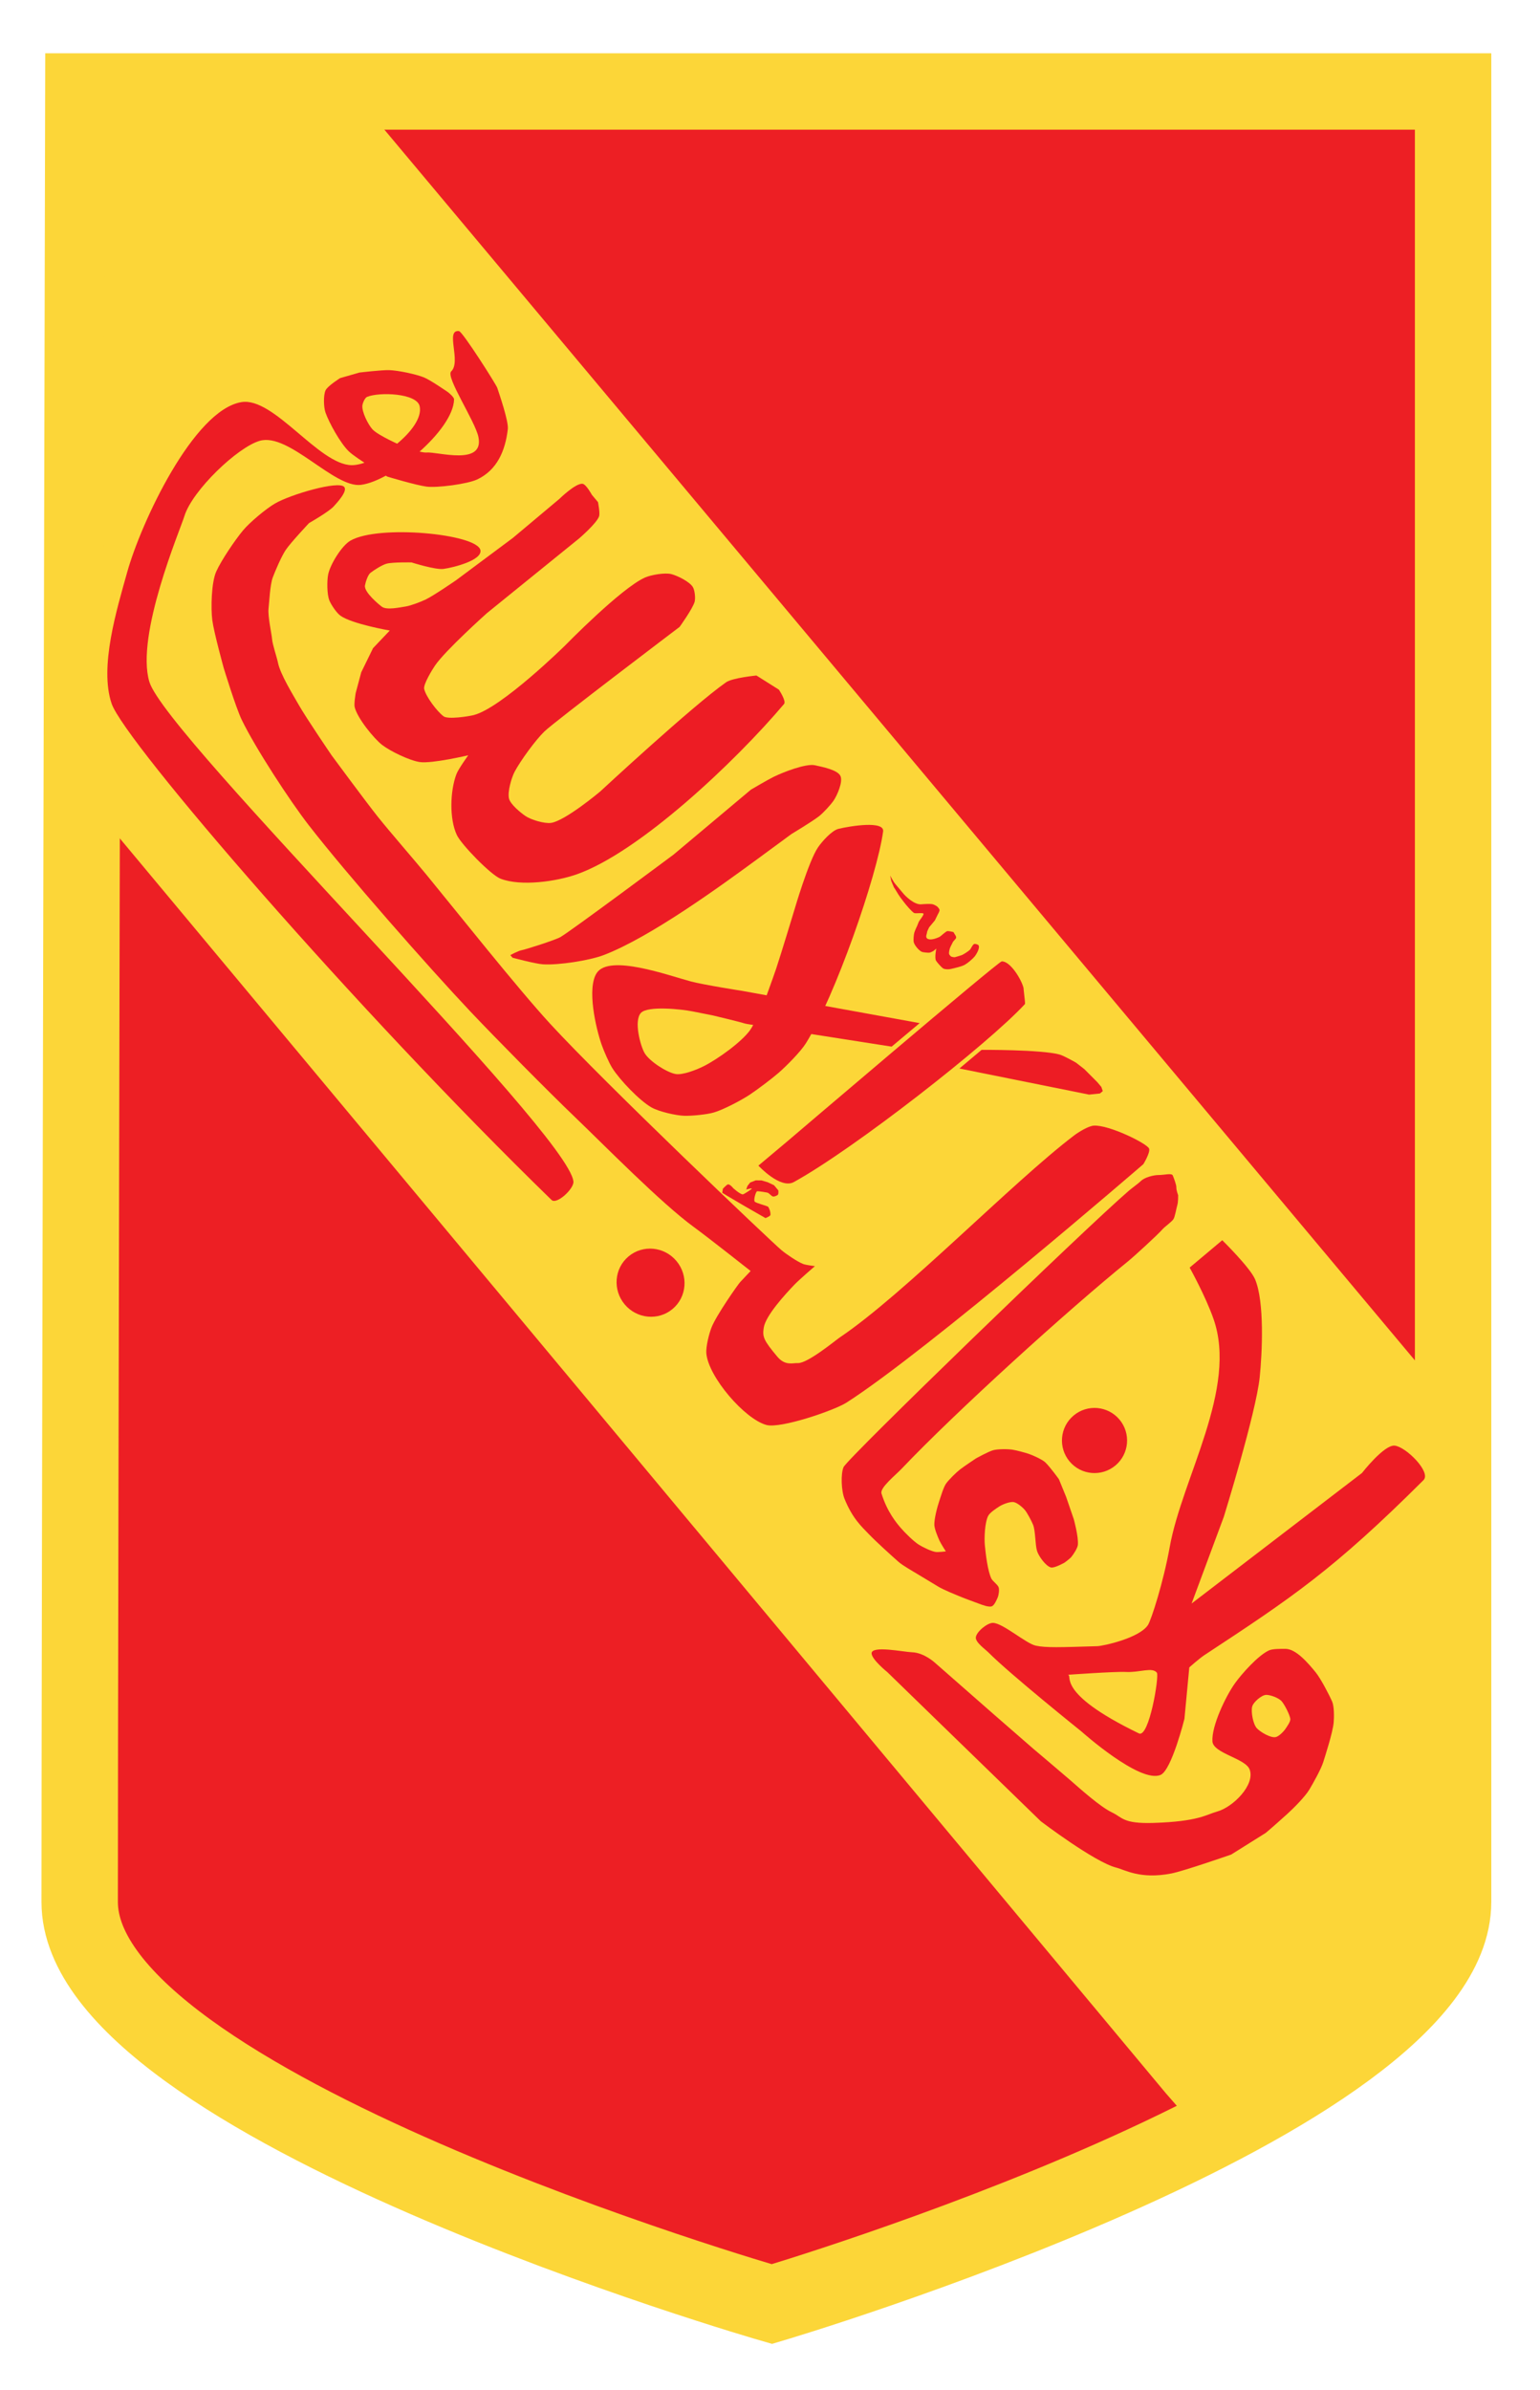
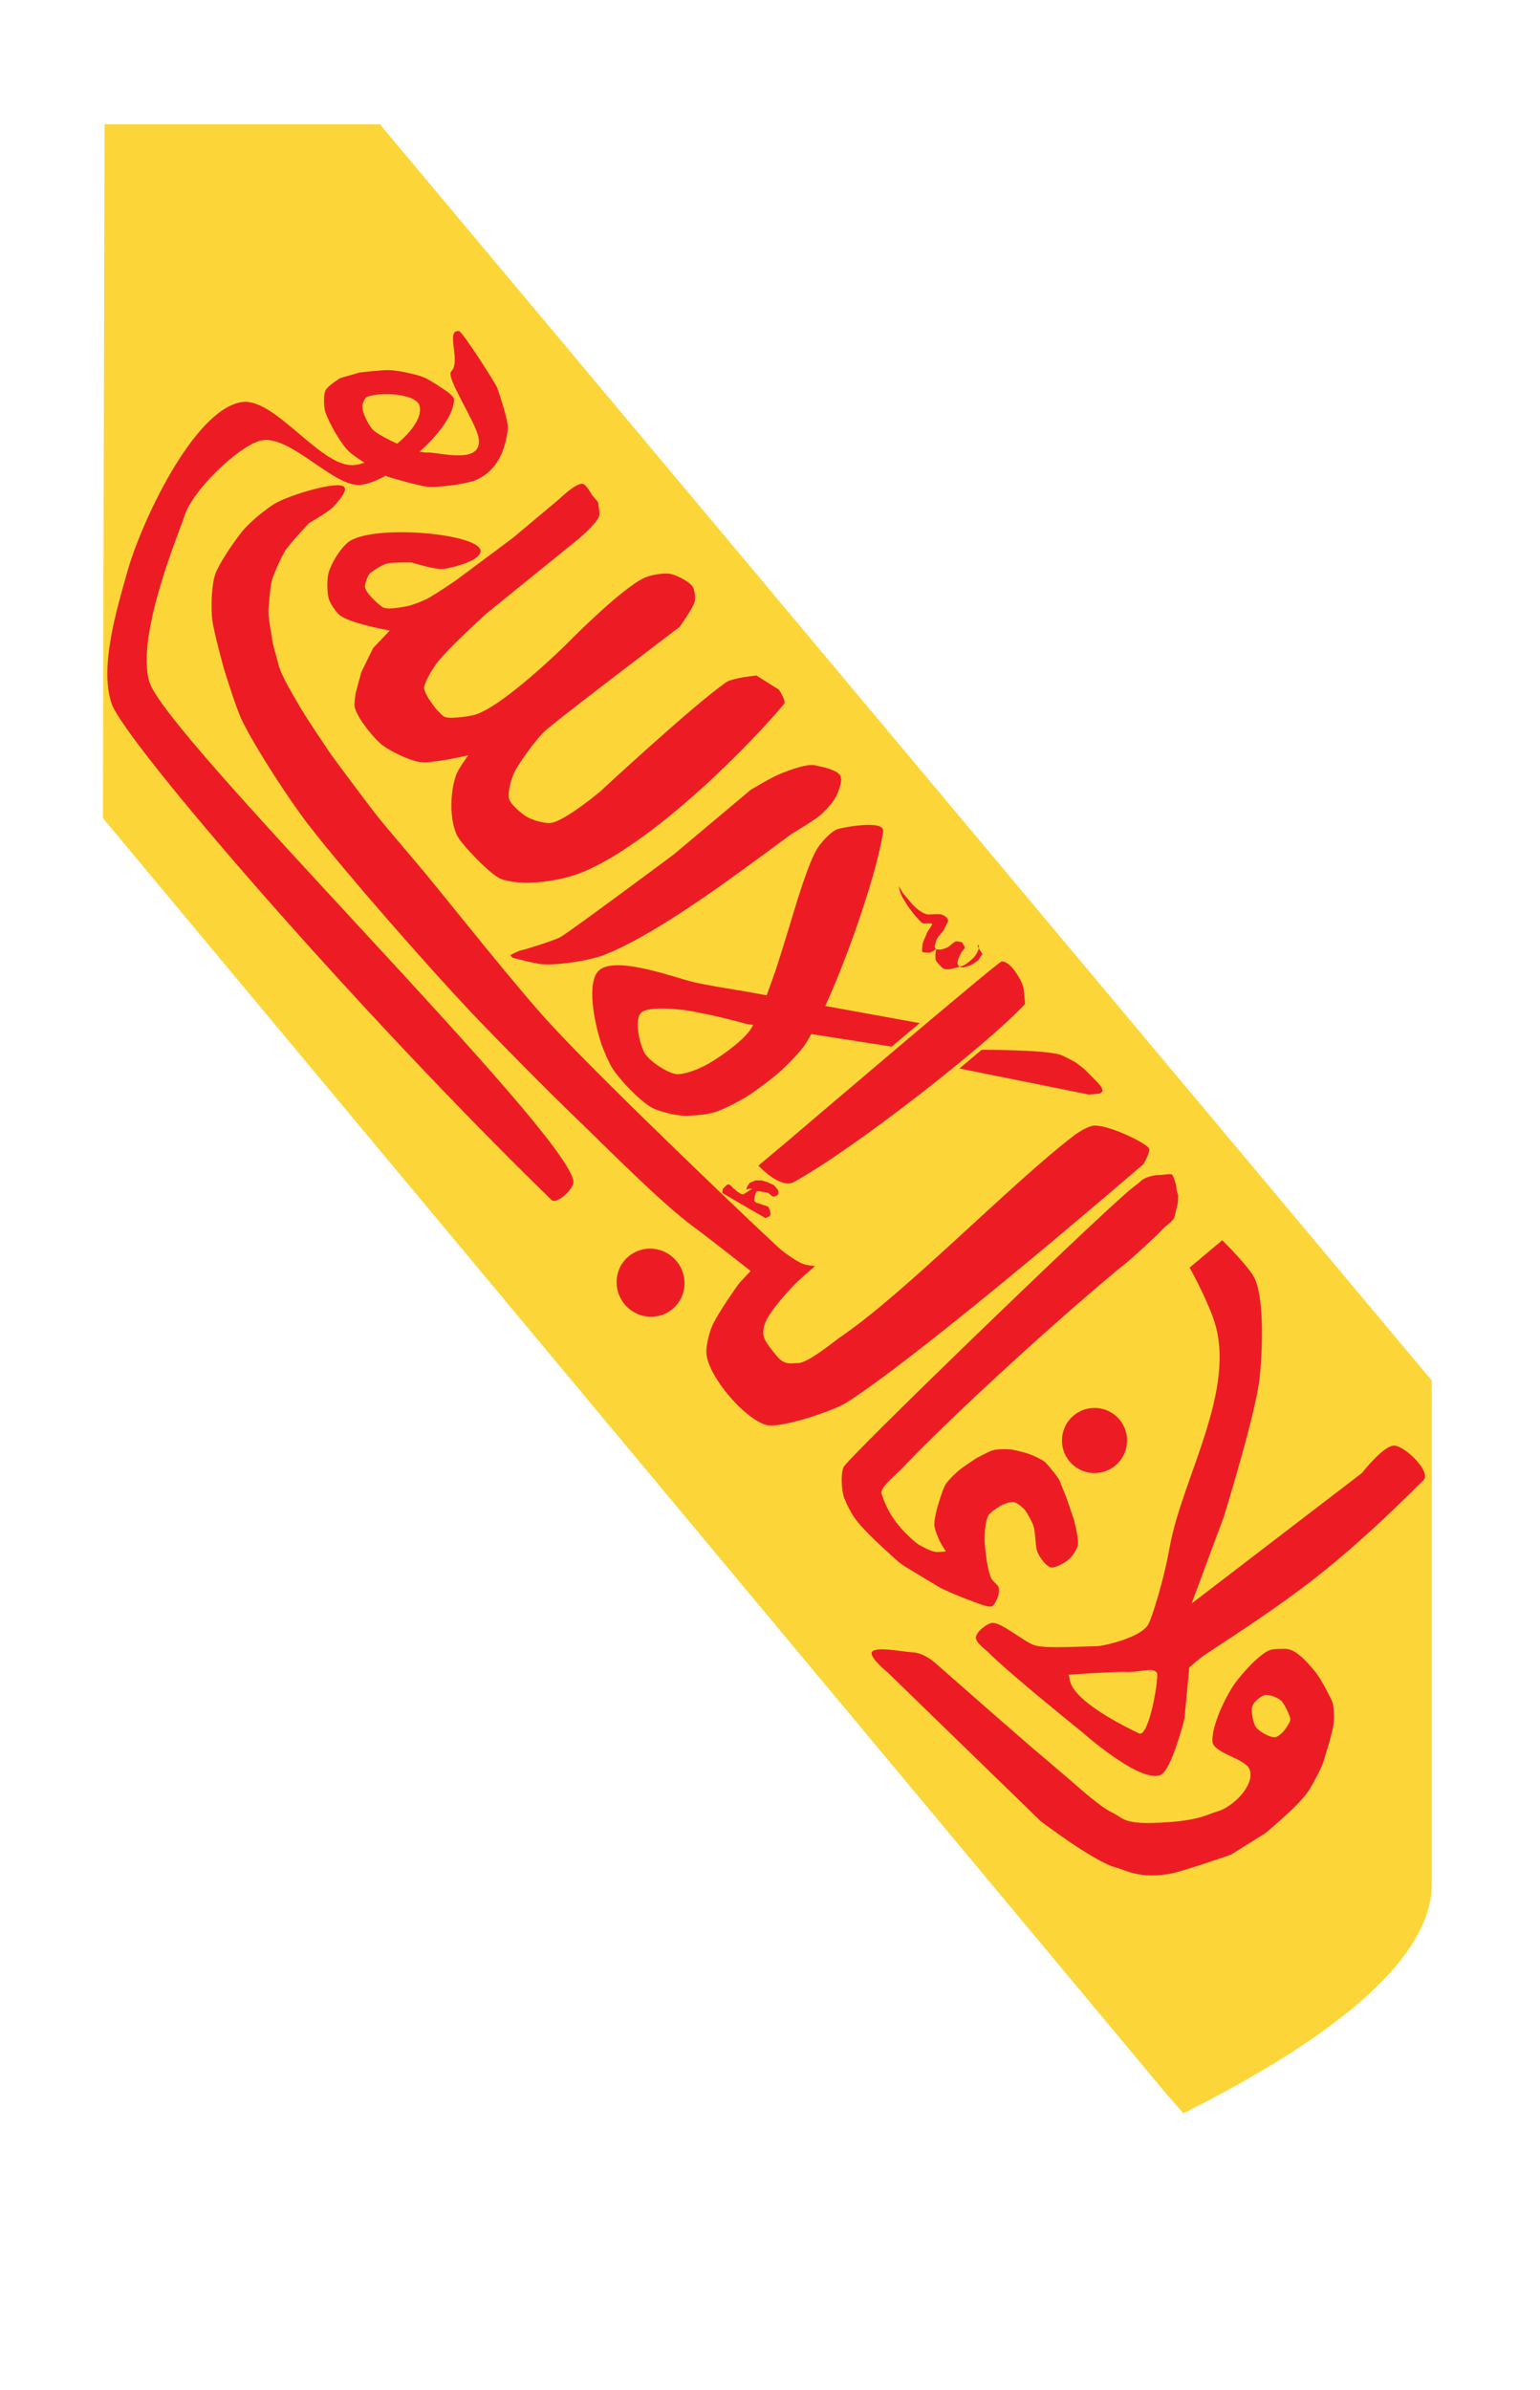
<svg xmlns="http://www.w3.org/2000/svg" xmlns:xlink="http://www.w3.org/1999/xlink" version="1.1" id="Layer_1" x="0px" y="0px" width="282.208px" height="437.913px" viewBox="0 0 282.208 437.913" enable-background="new 0 0 282.208 437.913" xml:space="preserve">
  <path fill="none" stroke="#ED1D2E" stroke-miterlimit="10" d="M140.441,220.163" />
-   <path fill="#ED1F24" stroke="#FCD638" stroke-width="14" stroke-miterlimit="10" d="M15.273,16.761h251.007c0,0,0,251.931,0,331.7  c0,36.736-124.833,73.668-124.833,73.668S14.602,385.615,14.602,348.461C14.602,296.816,15.273,16.761,15.273,16.761z" />
  <g>
    <defs>
      <path id="SVGID_1_" d="M19.154,22.761H262.38c0,0,0,245.122,0,322.419c0,35.598-120.964,71.385-120.964,71.385    S18.502,381.182,18.502,345.18C18.502,295.136,19.154,22.761,19.154,22.761z" />
    </defs>
    <clipPath id="SVGID_2_">
      <use xlink:href="#SVGID_1_" overflow="visible" />
    </clipPath>
    <g clip-path="url(#SVGID_2_)">
      <g>
        <polygon fill="#FCD638" points="220.839,391.749 213.615,383.474 15.559,145.929 14.979,145.242 15.273,17.478 65.184,17.478      266.281,257.595 266.115,343.601 266.115,343.601 264.892,356.022 257.521,366.878 255.4,369.011 246.681,376.255      240.964,380.226 228.298,387.804    " />
      </g>
      <g>
        <path fill="#ED1C24" d="M229.005,324.206c-0.752-2.063-6.688-2.957-6.824-5.166c-0.178-2.848,2.465-8.32,4.125-10.641     c1.236-1.729,4.283-5.162,6.273-6.041c0.678-0.297,2.201-0.266,2.951-0.271c2.004-0.018,4.275,2.729,5.549,4.277     c0.979,1.191,2.586,4.338,3.035,5.367c0.387,0.881,0.369,2.881,0.285,3.84c-0.164,1.861-1.568,6.158-1.896,7.221     c-0.42,1.363-1.893,3.957-2.574,5.098c-0.768,1.279-2.898,3.42-4.004,4.42c-1.207,1.088-2.721,2.445-3.965,3.49l-6.336,3.971     c0,0-8.68,3.027-10.996,3.475c-5.686,1.1-8.473-0.674-10.086-1.082c-3.971-1.002-13.809-8.484-13.809-8.484l0,0     c-7.029-6.826-28.117-27.316-28.117-27.316l0,0c0,0-2.877-2.322-2.895-3.447c-0.02-1.496,5.896-0.252,7.391-0.205     c2.262,0.074,4.244,1.945,4.244,1.945l10.795,9.465l7.254,6.313c0,0,5.035,4.246,6.691,5.686     c1.828,1.592,5.494,4.896,7.666,5.928c1.941,0.924,2.012,2.105,7.617,1.93c8.258-0.256,9.633-1.521,11.684-2.09     C225.947,331.083,230.029,327.021,229.005,324.206z M232.042,310.521c-0.844,0.002-2.393,1.348-2.584,2.168     c-0.232,0.98,0.174,3.191,0.852,3.936c0.645,0.705,2.514,1.813,3.451,1.633c0.576-0.109,1.473-1.018,1.795-1.506     c0.285-0.43,0.971-1.344,0.896-1.854c-0.113-0.764-1.105-2.717-1.643-3.27C234.259,311.063,232.83,310.517,232.042,310.521z" />
        <path fill="#ED1C24" d="M240.558,326.882" />
        <path fill="#ED1C24" d="M192.574,287.175c-0.951-0.26-2.242-2.076-2.533-3.018c-0.354-1.154-0.279-3.654-0.719-4.779     c-0.254-0.65-1.064-2.193-1.514-2.727c-0.43-0.512-1.334-1.279-1.982-1.439c-0.668-0.164-2.072,0.389-2.654,0.758     c-0.574,0.367-1.781,1.148-2.09,1.756c-0.615,1.211-0.74,4.049-0.605,5.404c0.152,1.545,0.508,4.707,1.201,6.098     c0.229,0.461,1.148,1.09,1.32,1.574c0.156,0.438,0.021,1.422-0.16,1.85c-0.191,0.449-0.619,1.461-1.076,1.637     c-0.559,0.215-1.793-0.26-2.354-0.473c-0.805-0.307-2.426-0.883-3.221-1.213c-1.104-0.457-3.34-1.342-4.354-1.977     c-0.848-0.535-2.592-1.553-3.449-2.082c-0.945-0.588-2.91-1.672-3.744-2.41c-1.473-1.303-4.088-3.67-5.451-5.092     c-1.301-1.355-2.986-2.863-4.428-6.441c-0.602-1.494-0.709-4.588-0.178-5.807c0.689-1.594,44.305-43.787,52.293-50.652     c0.445-0.383,1.898-1.451,2.146-1.721c0.686-0.74,2.455-1.139,3.205-1.139c1.258,0.002,2.494-0.422,2.697,0.102     c0.186,0.477,0.654,1.645,0.643,2.154c-0.012,0.557,0.33,1.436,0.33,1.436s0.021,1.279-0.162,1.85     c-0.154,0.486-0.418,2.139-0.709,2.557c-0.383,0.539-1.561,1.342-1.98,1.822c-0.928,1.059-5.244,5.004-6.336,5.889     c-11.127,9.018-31.57,27.57-41.439,37.951c-1.205,1.27-4.066,3.529-3.736,4.586c1.055,3.398,2.777,5.422,3.518,6.289     c0.736,0.861,2.363,2.484,3.324,3.086c0.709,0.443,2.248,1.205,3.076,1.332c0.463,0.072,1.873-0.102,1.873-0.102     s-0.924-1.445-1.162-1.963c-0.311-0.691-0.914-2.123-0.943-2.879c-0.043-1.135,0.553-3.371,0.922-4.447     c0.277-0.803,0.75-2.482,1.252-3.172c0.527-0.719,1.846-2.02,2.551-2.564c0.703-0.545,2.908-2.014,2.908-2.014     s2.307-1.273,3.146-1.5c0.871-0.234,2.713-0.229,3.604-0.084c0.725,0.115,2.236,0.527,2.936,0.758     c0.734,0.248,2.508,1.053,3.035,1.572c0.939,0.926,2.473,3.066,2.473,3.066l1.316,3.221l1.414,4.117c0,0,0.881,3.176,0.744,4.678     c-0.059,0.629-0.795,1.734-1.193,2.225c-0.252,0.311-1.221,1.025-1.221,1.025S193.222,287.351,192.574,287.175z" />
        <path fill="#ED1C24" d="M204.41,268.487c-2.525,2.119-6.291,1.791-8.41-0.734c-2.115-2.525-1.789-6.291,0.738-8.41     c2.523-2.119,6.289-1.789,8.406,0.736C207.263,262.604,206.935,266.368,204.41,268.487z" />
        <path fill="#ED1C24" d="M210.576,210.444c0.252,0.711-1.049,2.838-1.049,2.838s-39.703,34.289-54.396,43.686     c-2.248,1.439-12.066,4.795-14.666,4.107c-3.988-1.059-10.674-8.832-11.029-13.143c-0.096-1.197,0.504-3.59,0.945-4.709     c0.9-2.289,4.865-7.91,5.252-8.324c0.523-0.557,1.92-2.039,1.92-2.039s-7.855-6.197-10.355-8.016     c-6-4.361-16.439-15.006-21.793-20.138c-4.928-4.719-14.518-14.424-19.201-19.381c-7.758-8.217-22.695-25.207-29.621-34.134     c-3.506-4.52-9.791-14.158-12.285-19.307c-1.092-2.257-3.295-9.473-3.295-9.473s-1.805-6.533-2.096-8.767     c-0.289-2.22-0.172-6.94,0.715-8.922c0.918-2.058,3.475-5.826,4.92-7.554c1.232-1.477,4.223-3.982,5.889-4.942     c2.813-1.624,11.584-4.21,12.641-3.021c0.672,0.754-1.23,2.81-1.908,3.561c-0.916,1.014-4.525,3.063-4.525,3.063     s-3.383,3.587-4.293,4.949c-0.775,1.159-1.939,3.873-2.373,5.05c-0.492,1.337-0.637,4.582-0.76,5.655     c-0.162,1.394,0.561,4.623,0.643,5.581c0.096,1.117,0.869,3.293,1.084,4.353c0.426,2.129,2.768,5.902,3.844,7.789     c1.355,2.379,5.984,9.176,5.984,9.176s6.27,8.502,8.465,11.254c2.162,2.711,6.717,7.948,8.918,10.629     c5.619,6.849,16.643,20.742,22.635,27.267c10.037,10.928,40.566,39.968,42.417,41.507c0.908,0.754,2.881,2.104,3.977,2.537     c0.51,0.199,2.154,0.395,2.154,0.395s-2.881,2.482-3.756,3.398c-1.576,1.645-5.275,5.629-5.621,7.887     c-0.25,1.648-0.074,2.248,2.49,5.305c1.447,1.723,2.834,1.127,3.758,1.172c1.783,0.082,6.91-4.178,7.711-4.717     c11.744-7.906,31.625-28.406,42.895-36.973c0.807-0.613,2.611-1.74,3.619-1.813C203.167,206.037,210.242,209.509,210.576,210.444     z" />
        <ellipse transform="matrix(0.643 0.766 -0.766 0.643 222.555 -7.39)" fill="#ED1C24" cx="119.202" cy="234.969" rx="6.281" ry="6.187" />
        <path fill="#ED1C24" d="M187.572,180.785c-0.092,0.104,0.352,3.055,0.254,3.162c-6.652,7.24-31.256,26.505-42.348,32.615     c-2.477,1.363-6.5-3.008-6.5-3.008l5.242-4.398l0,0c0,0,38.699-33,39.355-33.023c1.568-0.055,3.631,3.352,3.988,4.879" />
        <path fill="#ED1C24" d="M136.121,218.827c-0.555-0.037-1.764-1.152-1.764-1.152s-0.607-0.779-0.99-0.67     c-0.238,0.07-0.898,0.787-0.898,0.787l-0.115,0.738l0.773,0.482l3.385,1.994l3.77,2.16c0,0,0.764-0.295,0.879-0.521     c0.098-0.191-0.074-0.855-0.074-0.855s-0.225-0.607-0.33-0.701c-0.18-0.156-2.305-0.689-2.467-0.953     c-0.221-0.365,0.227-1.82,0.443-1.879c0.186-0.051,1.832,0.195,2.02,0.293c0.246,0.127,0.621,0.6,0.893,0.66     c0.242,0.055,0.777-0.154,0.927-0.35c0.115-0.152,0.066-0.76,0.066-0.76l-0.793-0.947l-1.171-0.557l-1.135-0.332l-1.049-0.01     l-1.016,0.395l-0.506,0.637l-0.223,0.646c0,0,1.111-0.326,1.012-0.143C137.684,217.925,136.273,218.837,136.121,218.827z" />
        <path fill="#ED1C24" d="M109.359,178.255c-1.84,2.77-0.193,10.072,0.908,13.189c0.389,1.1,1.318,3.258,1.941,4.246     c1.355,2.148,4.965,5.941,7.172,7.2c1.355,0.771,4.488,1.496,6.047,1.535c1.354,0.035,4.084-0.223,5.385-0.604     c1.758-0.514,4.996-2.223,6.516-3.221c1.4-0.924,4.09-2.945,5.355-4.047c1.393-1.211,4.033-3.859,5.01-5.428     c5.336-8.568,13.027-30.635,14.141-38.791c0.277-2.028-6.055-0.992-8.176-0.48c-1.232,0.295-3.045,2.35-3.758,3.396     c-1.727,2.532-4.33,11.467-4.33,11.467s-2.445,8.084-3.338,10.754c-0.535,1.607-2.289,6.387-2.289,6.387s-1.693,3.76-2.473,4.855     c-1.566,2.197-5.957,5.342-8.514,6.629c-1.203,0.605-3.875,1.689-5.197,1.424c-1.672-0.334-4.781-2.361-5.637-3.836     c-0.775-1.34-1.994-5.875-0.688-7.336c1.232-1.385,7.545-0.674,9.365-0.313c1.223,0.244,3.797,0.75,3.797,0.75     s5.088,1.213,5.705,1.436c0.281,0.102,1.18,0.232,1.18,0.232l25.916,4.057l3.447-2.895l1.688-1.414l-32.412-5.887     c0,0-7.195-1.123-9.551-1.756C122.398,178.685,111.676,174.771,109.359,178.255z" />
        <path fill="#ED1C24" d="M175.812,195.761l23.76,4.783l1.996-0.207l0.518-0.436l-0.262-0.758l-0.723-0.861l-2.389-2.4l-1.514-1.18     c0,0-2.236-1.291-3.063-1.51c-3.451-0.914-14.254-0.848-14.254-0.848L175.812,195.761z" />
-         <path fill="#ED1C24" d="M179.347,173.234c0.234,0.484-0.41,1.604-0.752,2.02c-0.373,0.447-1.275,1.211-1.785,1.496     c-0.588,0.33-1.795,0.596-2.586,0.781c-0.332,0.08-1.002,0.102-1.361-0.09c-0.348-0.188-1.246-1.24-1.352-1.467     c-0.268-0.57,0.068-2.178,0.068-2.178l-0.479,0.4c0,0-0.434,0.277-0.762,0.344c-0.193,0.041-1.158-0.063-1.342-0.127     c-0.576-0.201-1.469-1.268-1.568-1.869c-0.057-0.352,0.012-1.318,0.117-1.658c0.178-0.564,0.508-1.221,0.508-1.221     s0.275-0.689,0.316-0.785c0.088-0.209,0.988-1.287,0.863-1.488c-0.131-0.215-1.475,0.02-1.719-0.119     c-0.457-0.258-1.512-1.545-1.512-1.545s-0.727-0.91-1.002-1.303c-0.232-0.33-0.514-0.738-0.703-1.091     c-0.123-0.231-0.482-0.759-0.482-0.759l-0.477-1.131l-0.217-1.031l0,0l0,0c0,0,0.494,0.917,0.688,1.206     c0.068,0.105,0.307,0.398,0.307,0.398s1.385,1.65,1.506,1.794c0.121,0.143,1.852,2.02,3.246,1.865     c0.275-0.029,1.512-0.115,2.004-0.018c0.217,0.043,0.627,0.252,0.809,0.383c0.172,0.121,0.469,0.475,0.494,0.686     c0.027,0.211-0.313,0.793-0.313,0.793l-0.541,1.105l-1.049,1.262c0,0-0.393,0.758-0.391,0.938c0,0.236-0.338,0.801,0.002,1.098     c0.479,0.416,1.543,0.082,2.307-0.283c0.205-0.098,1.131-1.023,1.438-1.053c0.268-0.027,1.1,0.18,1.1,0.18     s0.258,0.473,0.348,0.584c0.074,0.092,0.162,0.34,0.139,0.455c-0.053,0.244-0.49,0.564-0.598,0.795     c-0.088,0.191-0.42,0.805-0.527,1.086c-0.096,0.254-0.223,0.801-0.176,1.066c0.023,0.127,0.17,0.301,0.295,0.426     c0.189,0.191,0.748,0.199,0.748,0.199s0.988-0.273,1.316-0.402c0.297-0.113,1.23-0.725,1.453-0.953     c0.23-0.236,0.477-0.928,0.777-1.061C178.707,172.873,179.251,173.035,179.347,173.234z" />
+         <path fill="#ED1C24" d="M179.347,173.234c0.234,0.484-0.41,1.604-0.752,2.02c-0.373,0.447-1.275,1.211-1.785,1.496     c-0.588,0.33-1.795,0.596-2.586,0.781c-0.332,0.08-1.002,0.102-1.361-0.09c-0.348-0.188-1.246-1.24-1.352-1.467     c-0.268-0.57,0.068-2.178,0.068-2.178l-0.479,0.4c0,0-0.434,0.277-0.762,0.344c-0.193,0.041-1.158-0.063-1.342-0.127     c-0.057-0.352,0.012-1.318,0.117-1.658c0.178-0.564,0.508-1.221,0.508-1.221     s0.275-0.689,0.316-0.785c0.088-0.209,0.988-1.287,0.863-1.488c-0.131-0.215-1.475,0.02-1.719-0.119     c-0.457-0.258-1.512-1.545-1.512-1.545s-0.727-0.91-1.002-1.303c-0.232-0.33-0.514-0.738-0.703-1.091     c-0.123-0.231-0.482-0.759-0.482-0.759l-0.477-1.131l-0.217-1.031l0,0l0,0c0,0,0.494,0.917,0.688,1.206     c0.068,0.105,0.307,0.398,0.307,0.398s1.385,1.65,1.506,1.794c0.121,0.143,1.852,2.02,3.246,1.865     c0.275-0.029,1.512-0.115,2.004-0.018c0.217,0.043,0.627,0.252,0.809,0.383c0.172,0.121,0.469,0.475,0.494,0.686     c0.027,0.211-0.313,0.793-0.313,0.793l-0.541,1.105l-1.049,1.262c0,0-0.393,0.758-0.391,0.938c0,0.236-0.338,0.801,0.002,1.098     c0.479,0.416,1.543,0.082,2.307-0.283c0.205-0.098,1.131-1.023,1.438-1.053c0.268-0.027,1.1,0.18,1.1,0.18     s0.258,0.473,0.348,0.584c0.074,0.092,0.162,0.34,0.139,0.455c-0.053,0.244-0.49,0.564-0.598,0.795     c-0.088,0.191-0.42,0.805-0.527,1.086c-0.096,0.254-0.223,0.801-0.176,1.066c0.023,0.127,0.17,0.301,0.295,0.426     c0.189,0.191,0.748,0.199,0.748,0.199s0.988-0.273,1.316-0.402c0.297-0.113,1.23-0.725,1.453-0.953     c0.23-0.236,0.477-0.928,0.777-1.061C178.707,172.873,179.251,173.035,179.347,173.234z" />
        <path fill="#ED1C24" d="M154.017,142.171c0.49,1.058-0.607,3.577-1.285,4.546c-0.545,0.779-1.852,2.194-2.596,2.787     c-1.18,0.945-5.078,3.283-5.078,3.283s-4.691,3.451-6.257,4.6c-6.695,4.904-19.563,14.296-28.156,17.589     c-2.637,1.008-8.352,1.885-11.168,1.695c-1.42-0.096-5.557-1.209-5.557-1.209l-0.402-0.479c0,0,1.484-0.797,2.031-0.885     c0.723-0.123,6.221-1.875,7.16-2.42c1.992-1.154,20.721-15.107,20.721-15.107l14.172-11.893c0,0,3.096-1.824,4.17-2.352     c1.767-0.864,5.933-2.492,7.582-2.118C150.587,140.488,153.486,141.023,154.017,142.171z" />
        <path fill="#ED1C24" d="M143.681,128.977c-9.005,10.658-26.507,27.139-37.953,31.195c-3.771,1.336-10.27,2.26-14.002,0.816     c-1.791-0.695-7.17-6.242-7.996-7.977c-1.414-2.963-1.254-8.118-0.086-11.188c0.359-0.949,2.164-3.448,2.164-3.448     s-6.654,1.564-8.871,1.243c-1.883-0.273-5.43-1.987-6.932-3.157c-1.459-1.137-4.504-4.836-5.01-6.91     c-0.152-0.629,0.189-2.589,0.189-2.589l1.014-3.789l2.162-4.424l3.068-3.228c0,0-6.857-1.183-9.025-2.706     c-0.719-0.504-1.738-2.026-2.059-2.842c-0.434-1.1-0.439-3.563-0.209-4.721c0.365-1.823,2.479-5.283,4.092-6.207     c5.176-2.969,23.141-1.229,23.805,1.727c0.416,1.852-4.875,3.201-6.756,3.459c-1.482,0.204-5.863-1.191-5.863-1.191     s-3.445-0.068-4.547,0.226c-0.828,0.216-2.326,1.172-2.986,1.69c-0.494,0.387-0.904,1.749-1,2.306     c-0.215,1.233,2.66,3.583,3.119,3.911c0.883,0.635,3.277,0.105,4.354-0.062c0.955-0.152,2.787-0.856,3.66-1.278     c1.486-0.717,5.572-3.533,5.572-3.533l10.41-7.756l8.521-7.15c0,0,3-2.943,4.256-2.754c0.646,0.097,1.686,2.012,1.686,2.012     l1.125,1.34c0,0,0.406,1.99,0.195,2.61c-0.439,1.284-3.635,4.03-3.635,4.03l-16.916,13.704c0,0-7.629,6.821-9.525,9.622     c-0.492,0.725-2.16,3.432-1.971,4.266c0.33,1.445,2.369,4.123,3.555,5.014c0.797,0.598,4.555,0.019,5.521-0.228     c5.096-1.292,16.729-12.731,16.729-12.731s10.266-10.523,14.666-12.471c1.113-0.492,3.652-0.932,4.83-0.625     c1.117,0.291,3.371,1.396,3.949,2.396c0.338,0.585,0.492,2.029,0.309,2.68c-0.365,1.286-2.75,4.592-2.75,4.592     s-22.908,17.354-24.773,19.156c-1.645,1.586-4.354,5.323-5.434,7.333c-0.602,1.118-1.357,3.731-1.057,4.966     c0.26,1.063,2.102,2.568,3.004,3.189c1.004,0.693,3.512,1.449,4.717,1.264c2.637-0.408,8.984-5.743,8.984-5.743     s16.875-15.668,23.076-20.015c1.166-0.819,5.561-1.242,5.561-1.242l4.111,2.59C142.73,126.35,144.132,128.444,143.681,128.977z" />
        <path fill="#ED1C24" d="M105.082,216.478c0.123,1.305-3.072,4.281-4.012,3.367c-35.92-34.927-78.238-83.981-80.611-90.925     c-2.291-6.719,0.941-17.254,2.85-24.093c2.52-9.038,12.143-29.7,20.936-31.153c5.959-0.984,14.18,11.502,20.217,11.551     c4.279,0.037,13.369-6.627,12.441-10.805c-0.531-2.385-7.357-2.632-9.625-1.715c-0.418,0.169-0.822,1.137-0.869,1.586     c-0.123,1.172,1.039,3.466,1.824,4.344c1.051,1.176,5.512,3.087,5.512,3.087s3.279,1.285,4.42,1.184     c2-0.177,10.598,2.515,9.508-2.836c-0.598-2.927-6.057-11.013-4.992-12.024c1.893-1.795-1.16-7.693,1.434-7.386     c0.643,0.077,6.809,9.78,7.01,10.396c0.367,1.125,2.098,6.118,1.934,7.557c-0.457,3.977-1.975,7.508-5.594,9.221     c-1.789,0.848-7.342,1.576-9.305,1.318C76.203,88.896,71,87.328,71,87.328s-5.596-3.187-7.119-4.674     c-1.48-1.442-3.563-5.14-4.24-7.092c-0.332-0.959-0.406-3.139,0.023-4.057c0.369-0.785,2.658-2.23,2.658-2.23l3.549-1.019     c0,0,4.111-0.492,5.486-0.444c1.609,0.057,4.807,0.725,6.305,1.32c1.215,0.484,4.461,2.74,4.461,2.74s1.096,0.871,1.086,1.293     c-0.131,5.699-11.41,14.957-17.066,15.666c-4.922,0.617-13.197-9.578-18.525-8.075c-4.059,1.146-12.395,9.114-13.828,13.808     c-0.762,2.488-8.982,21.81-6.42,30.354C30.393,134.989,104.242,207.513,105.082,216.478z" />
        <path fill="#ED1C24" d="M260.861,271.173c-16.527,16.465-24.15,21.547-40.15,32.059c-0.887,0.582-2.77,2.248-2.77,2.248     l-0.891,9.432c0,0-2.344,9.385-4.361,10.266c-3.779,1.652-14.48-7.924-14.48-7.924s-13.092-10.502-17.031-14.463     c-0.646-0.65-2.451-1.896-2.355-2.809c0.104-1.027,2.129-2.691,3.16-2.652c1.846,0.07,6.016,3.779,7.822,4.172     c1.861,0.406,4.486,0.303,11.27,0.096c1.117-0.035,7.746-1.494,9.295-3.883c0.594-0.918,2.83-7.836,3.982-14.275     c2.271-12.699,12.512-29.027,8.021-41.816c-1.475-4.201-4.367-9.387-4.367-9.387l5.975-5.014c0,0,5.119,5.021,6.025,7.184     c1.734,4.129,1.297,13.439,0.84,17.896c-0.676,6.572-6.578,25.59-6.578,25.59l-5.904,15.889l31.219-23.912     c0,0,4.033-5.186,5.975-5.016C257.611,265.032,262.322,269.718,260.861,271.173z M206.333,306.321     c-1.98-0.107-10.691,0.521-10.691,0.521c1.176,0.002-2.672,3.119,13.063,10.736c1.873,0.904,3.75-10.518,3.295-11.117     C211.166,305.366,208.824,306.456,206.333,306.321z" />
      </g>
    </g>
  </g>
</svg>